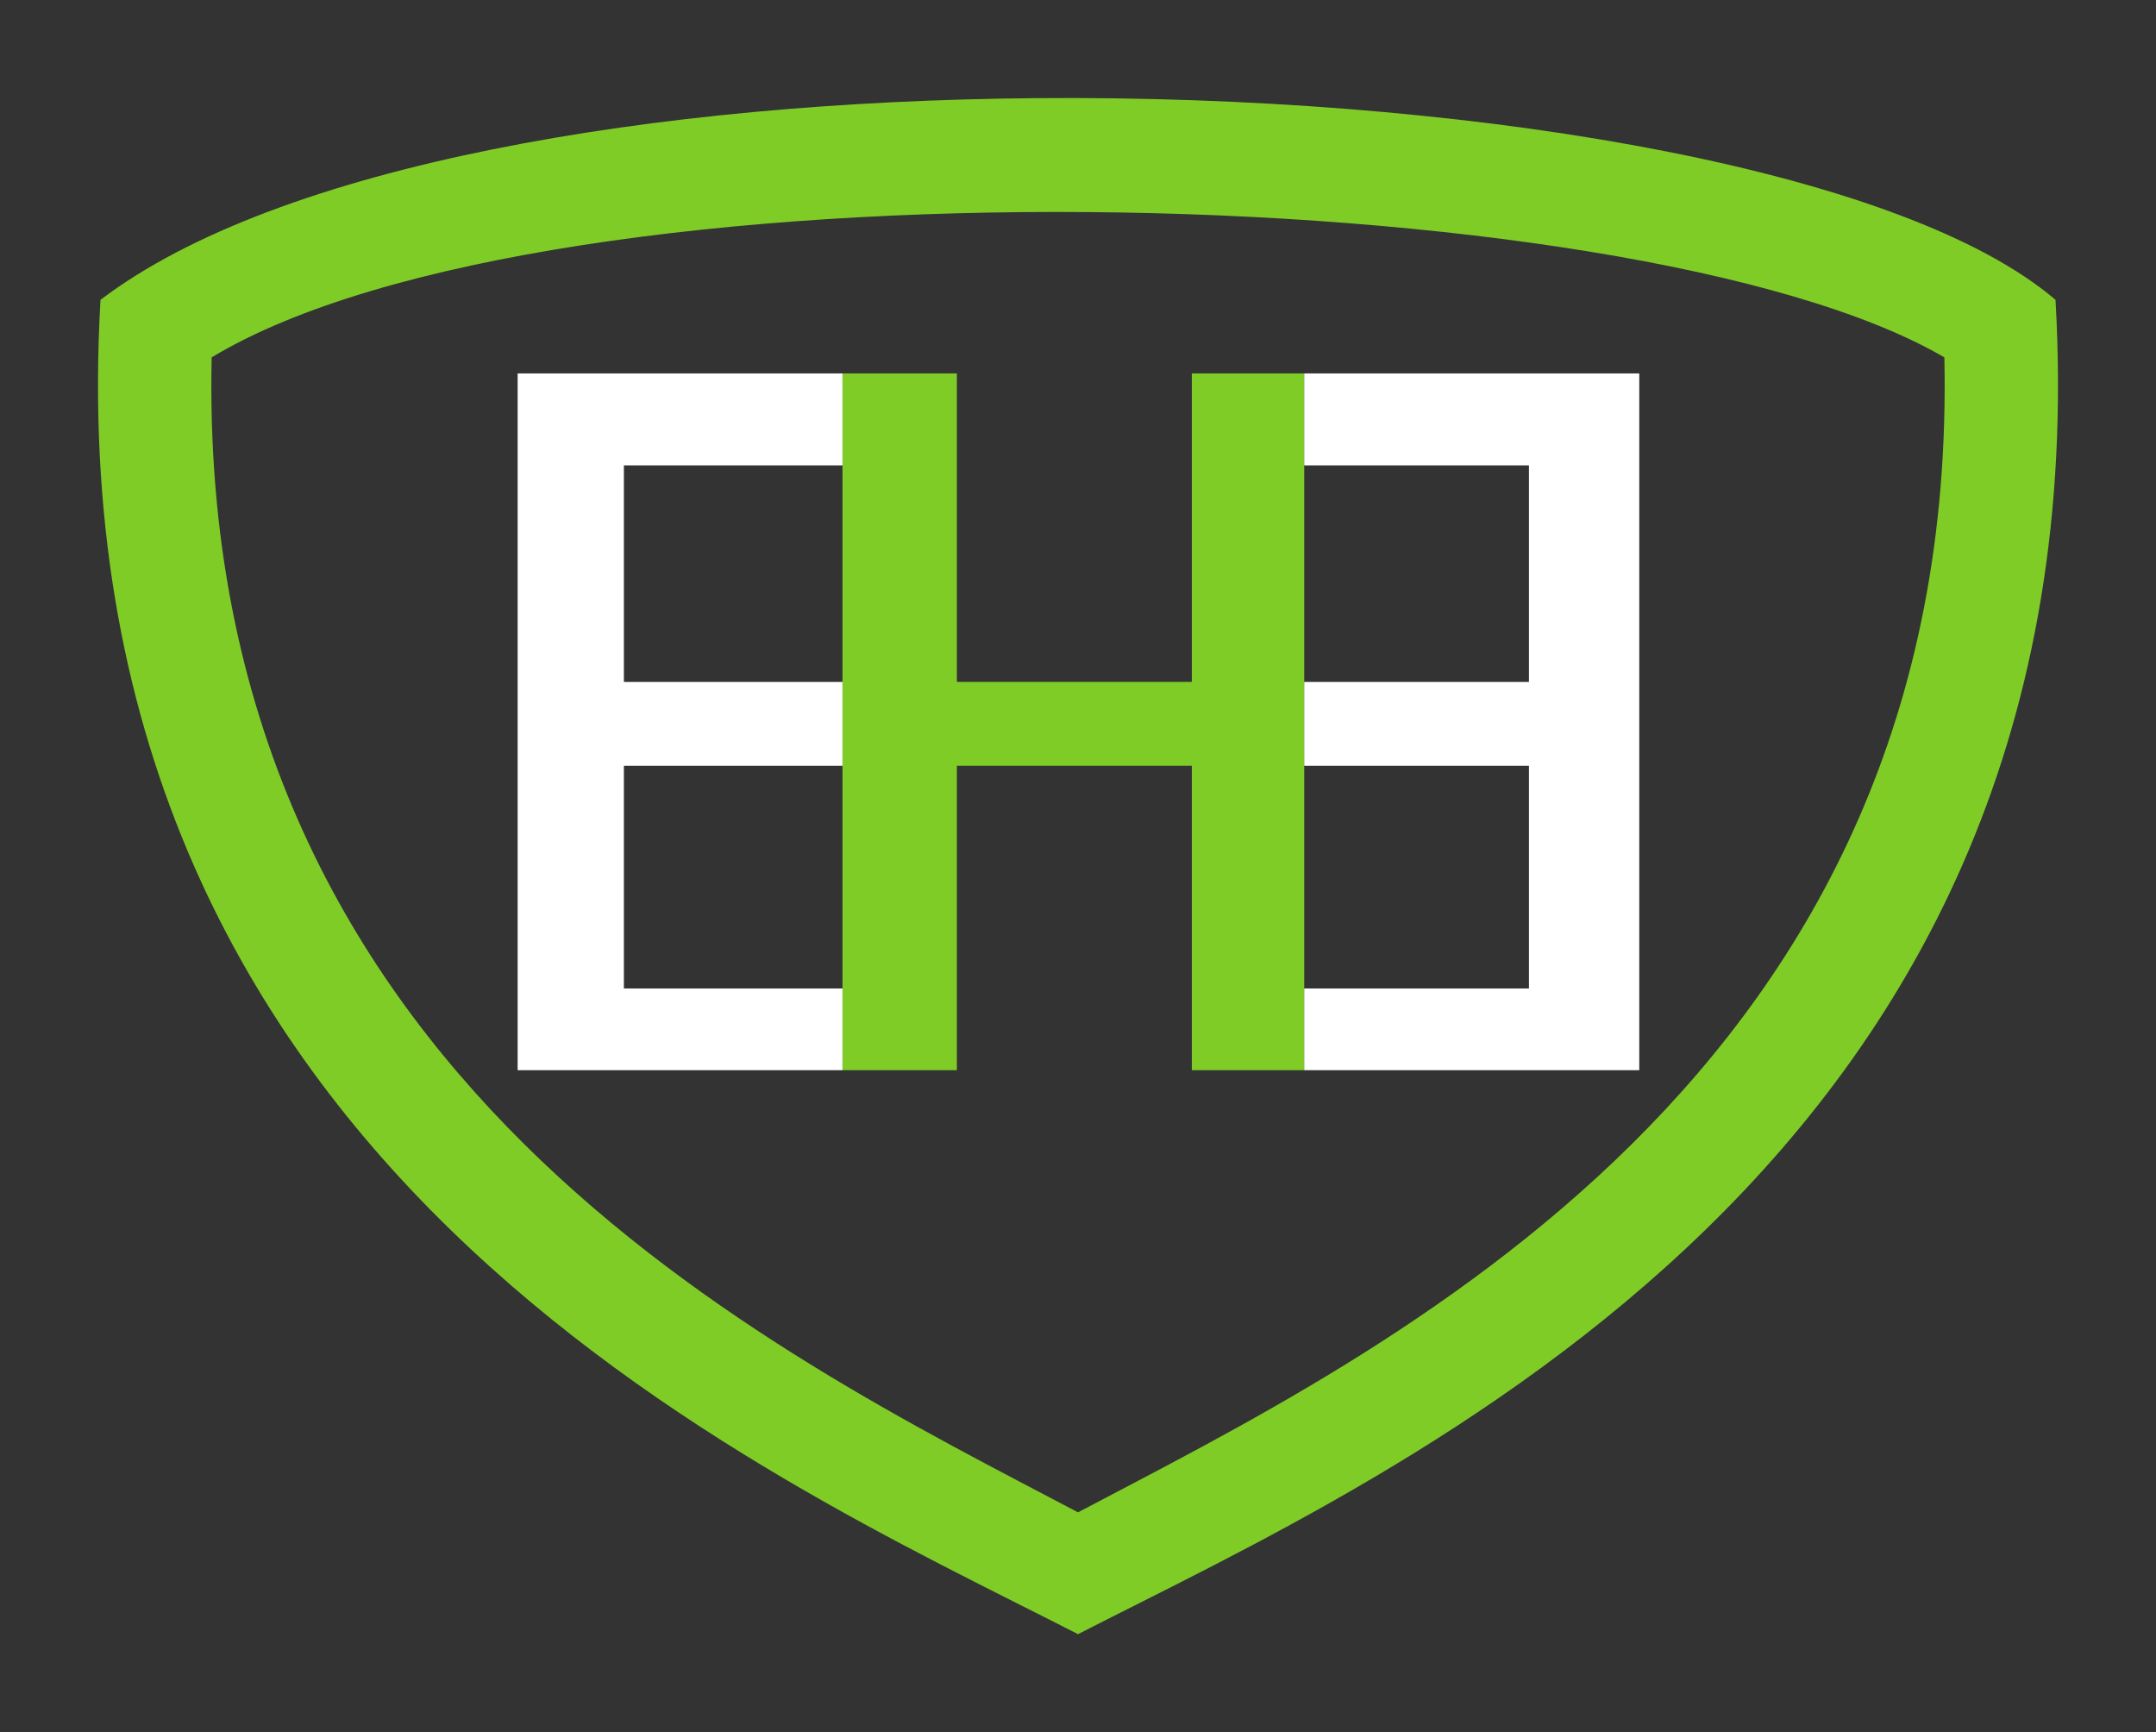
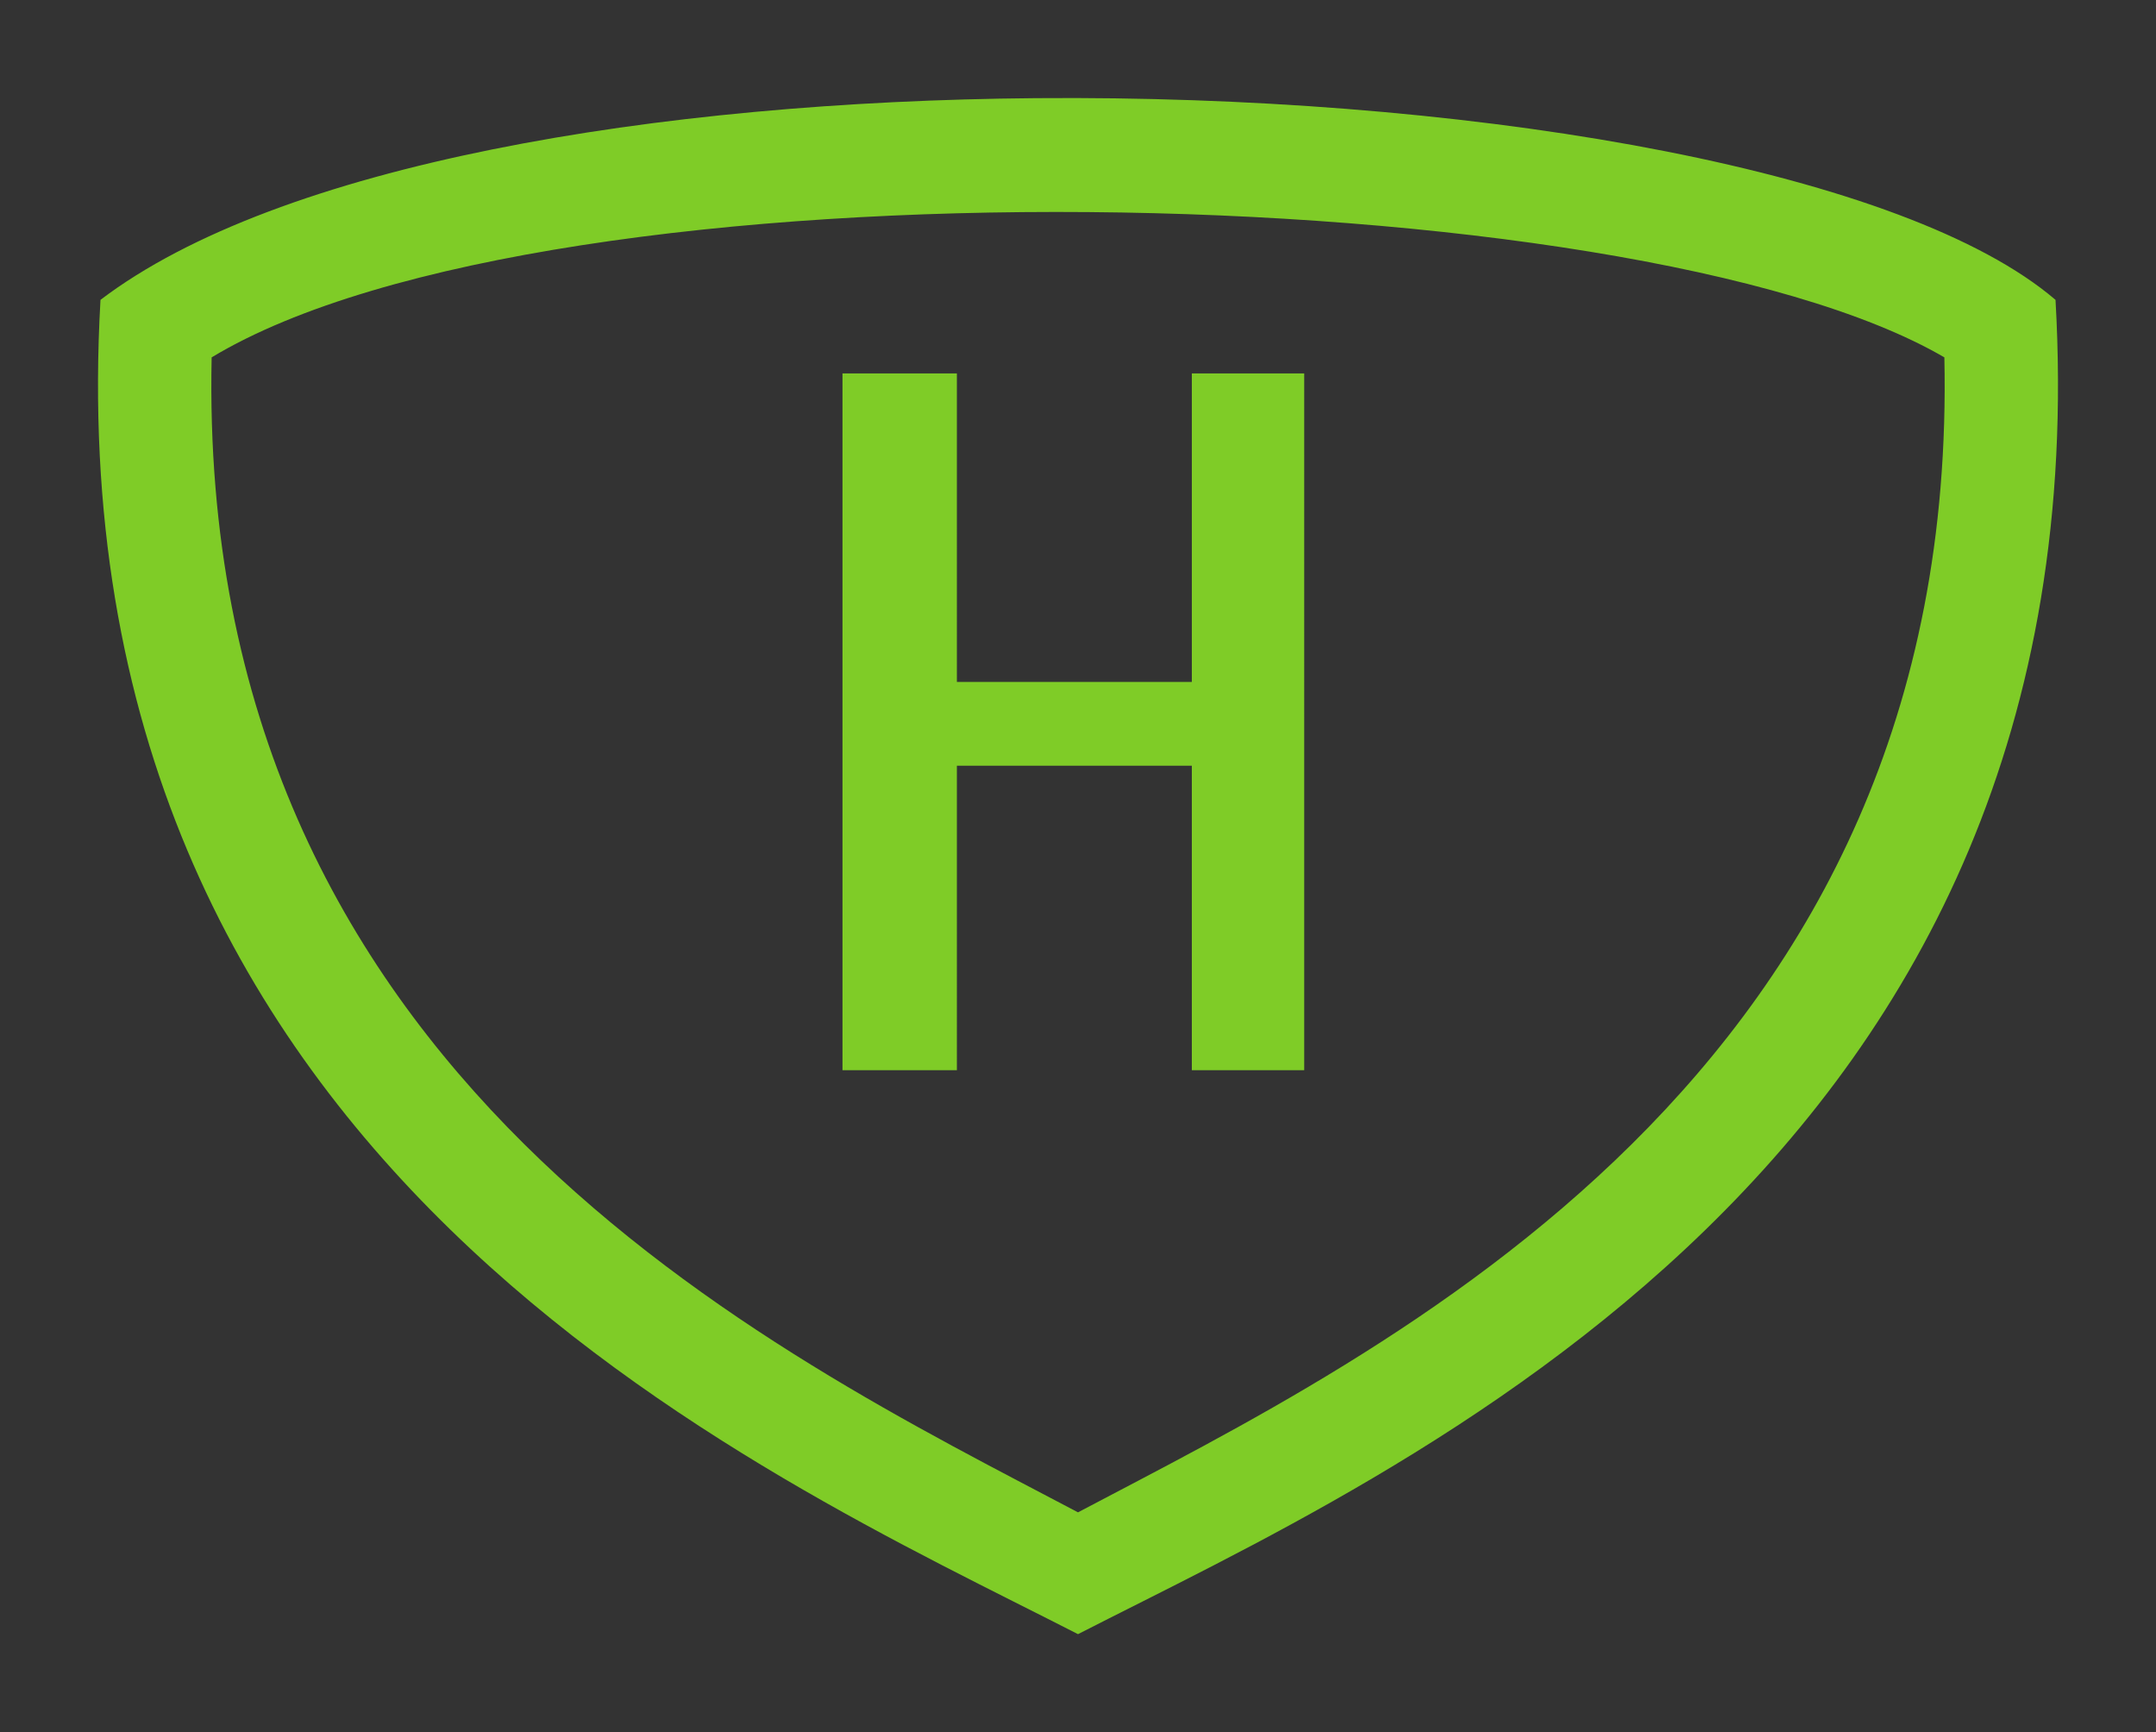
<svg xmlns="http://www.w3.org/2000/svg" viewBox="0 0 264 212.067" height="212.067" width="264">
  <rect x="0" y="0" width="264" height="212.067" fill="#333333" stroke="none" />
  <g fill-rule="evenodd">
    <path d="M131.752 12.002c-1.648-.005-3.297 0-4.945.014-46.54.39-92.686 8.111-114.502 24.695C6.23 142.533 92.669 179.93 132 200.066c39.331-20.135 125.769-57.533 119.695-163.355-18.308-15.659-68.85-24.57-119.943-24.709zm1.535 13.963c43.057.354 85.686 6.636 104.799 17.787 1.898 88.078-68.562 121.606-106.086 141.4-37.524-19.794-107.982-53.322-106.084-141.4 20.83-12.566 64.314-18.141 107.371-17.787zm-30.125 19.752v85.304h14.008V93.748h28.77v37.273h13.76V45.717h-13.76V83.49h-28.77V45.717h-14.008z" fill="#7fcc27" />
-     <path d="M63.385 45.717v85.304h39.777v-10.005H76.395V93.748h26.767V83.49H76.395V56.975h26.767V45.717H63.385zm96.314 0v11.258h27.518V83.49h-27.518v10.258h27.518v27.268h-27.518v10.005h41.028V45.717h-41.028z" fill="#fff" />
  </g>
</svg>